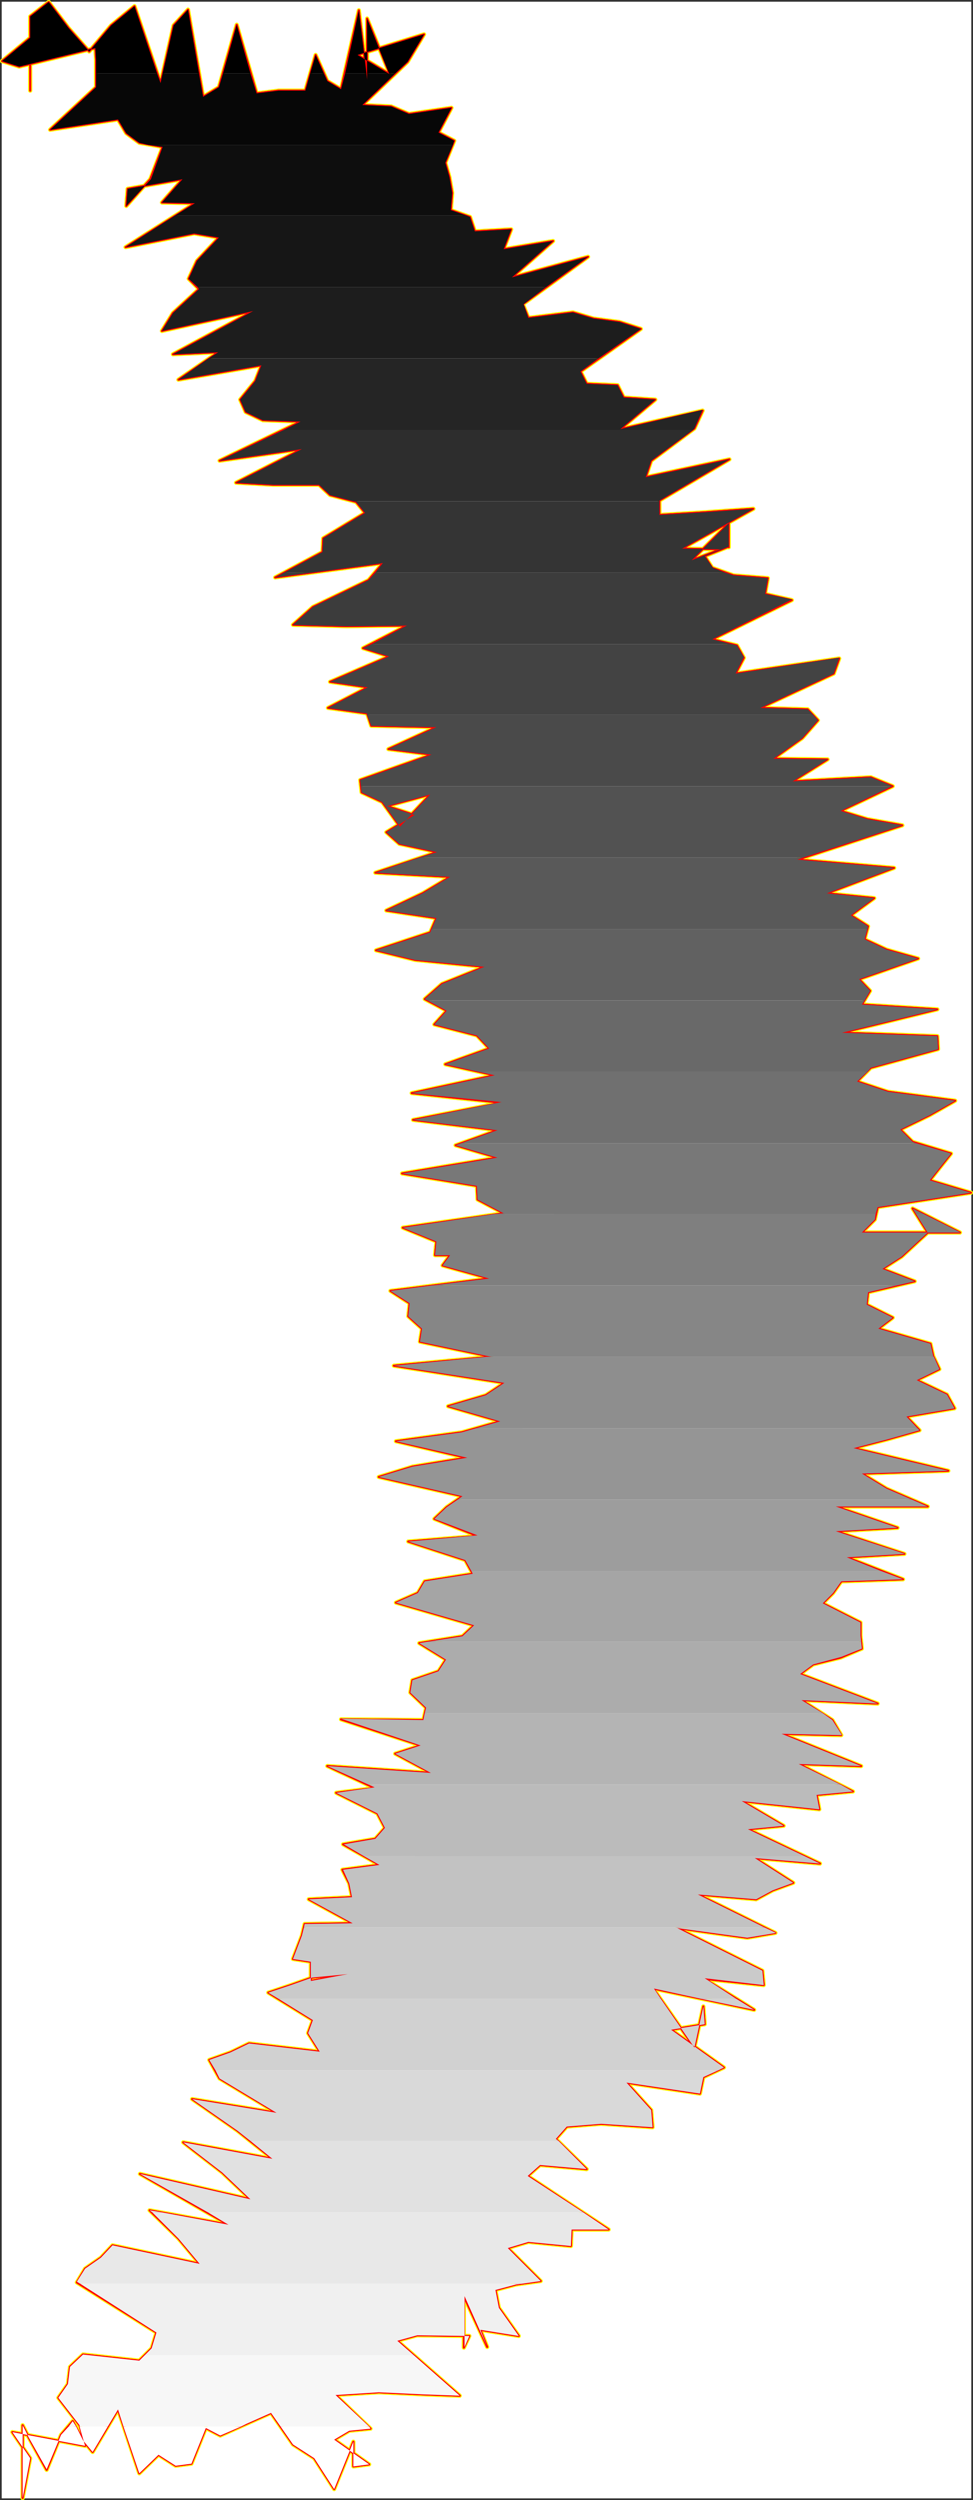
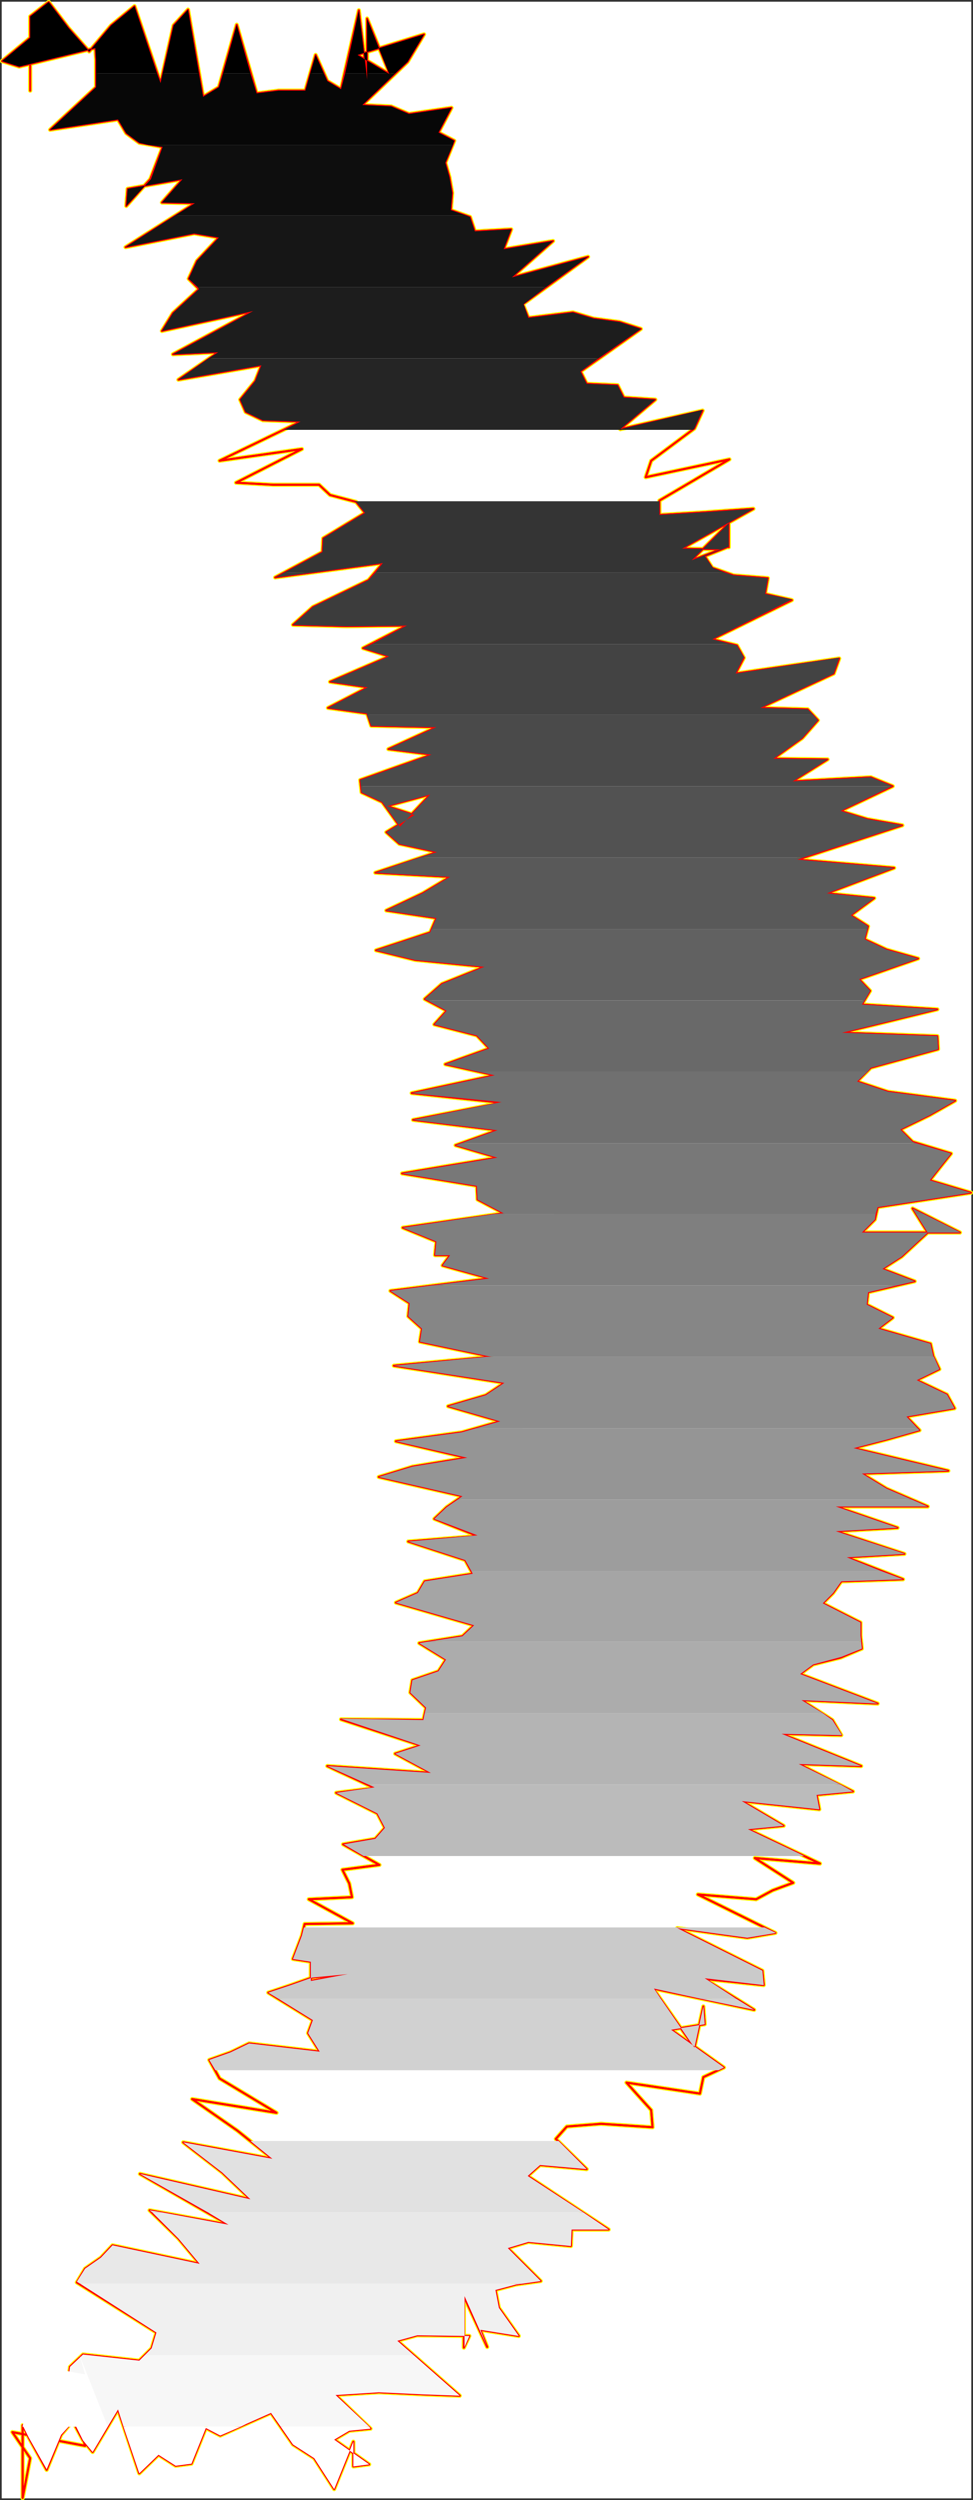
<svg xmlns="http://www.w3.org/2000/svg" xmlns:ns1="http://sodipodi.sourceforge.net/DTD/sodipodi-0.dtd" xmlns:ns2="http://www.inkscape.org/namespaces/inkscape" version="1.0" width="60.607mm" height="155.668mm" id="svg54" ns1:docname="Charcoal Extended Punc 04.wmf">
  <rect width="100%" height="100%" fill="#333333" stroke="none" />
  <ns1:namedview id="namedview54" pagecolor="#ffffff" bordercolor="#000000" borderopacity="0.25" ns2:showpageshadow="2" ns2:pageopacity="0.0" ns2:pagecheckerboard="0" ns2:deskcolor="#d1d1d1" ns2:document-units="mm" />
  <defs id="defs1">
    <pattern id="WMFhbasepattern" patternUnits="userSpaceOnUse" width="6" height="6" x="0" y="0" />
  </defs>
  <path style="fill:#ffffff;fill-opacity:1;fill-rule:evenodd;stroke:#ffffff;stroke-width:0.162px;stroke-linecap:round;stroke-linejoin:round;stroke-miterlimit:4;stroke-dasharray:none;stroke-opacity:1" d="M 0.485,0.485 V 587.868 H 228.582 V 0.485 v 0 z" id="path1" />
  <path style="fill:none;stroke:#ffff00;stroke-width:0.969px;stroke-linecap:round;stroke-linejoin:round;stroke-miterlimit:4;stroke-dasharray:none;stroke-opacity:1" d="m 84.163,12.927 15.67,-4.848 -3.877,6.464 -10.662,10.18 6.785,0.323 4.2,1.778 10.016,-1.454 -3.069,5.817 3.715,1.939 -2.1,5.171 0.969,3.393 0.646,3.717 -0.323,4.04 4.523,1.616 1.131,3.393 8.562,-0.485 -1.777,4.686 11.631,-1.939 -9.693,8.564 17.931,-4.848 -15.346,11.15 1.292,3.232 10.5,-1.293 4.846,1.454 6.139,0.808 5.008,1.616 -14.216,10.019 1.454,2.909 7.269,0.323 1.454,2.909 7.431,0.485 -8.239,6.948 19.385,-4.363 -1.938,4.201 -10.177,7.595 -1.292,3.878 19.708,-4.201 -16.477,9.695 v 3.393 l 10.823,-0.646 11.308,-0.808 -16.8,9.372 9.046,0.162 -6.785,2.585 8.723,-8.726 v 5.656 -0.162 l -5.654,2.262 1.777,2.747 5.008,1.778 8.077,0.646 -0.646,3.717 6.3,1.454 -18.739,9.211 5.816,1.454 1.615,2.909 -1.938,3.717 24.393,-3.555 -1.292,3.555 -17.285,8.08" id="path2" />
  <path style="fill:none;stroke:#ffff00;stroke-width:0.969px;stroke-linecap:round;stroke-linejoin:round;stroke-miterlimit:4;stroke-dasharray:none;stroke-opacity:1" d="m 178.988,166.6 11.146,0.323 2.423,2.585 -3.715,4.201 -6.785,4.848 12.762,0.162 -8.239,5.171 18.416,-0.97 5.169,2.101 -12.277,5.817 6.3,1.939 8.239,1.454 -24.716,8.08 11.469,0.97 11.308,0.97 -15.831,5.979 11.146,1.131 -5.492,4.04 4.039,2.585 -0.808,3.07 5.169,2.424 7.431,2.101 -13.893,4.848 2.585,2.747 -1.938,3.232 17.77,1.131 -22.454,5.494 22.454,0.808 0.162,3.07 -15.831,4.363 -3.231,3.232 7.269,2.424 15.831,2.101 -5.977,3.393 -6.946,3.393 2.908,2.909 9.046,2.747 -2.585,3.232 -2.423,3.07 9.693,2.909 -21.97,3.393 -0.646,2.909 -3.069,3.07 h 23.1 l -11.146,-5.656 3.554,5.656 -6.139,5.656 -4.523,2.909 7.592,2.909 -10.985,2.585 -0.323,2.909 6.139,3.07 -3.392,2.585 12.277,3.555 0.646,2.909 1.454,3.07 -5.331,2.585 7.108,3.393 1.777,3.232 -11.308,1.939" id="path3" />
  <path style="fill:none;stroke:#ffff00;stroke-width:0.969px;stroke-linecap:round;stroke-linejoin:round;stroke-miterlimit:4;stroke-dasharray:none;stroke-opacity:1" d="m 213.397,333.362 3.069,3.232 -7.431,2.101 -8.077,2.101 22.293,5.332 -20.354,0.646 5.816,3.555 9.693,4.201 h -21.647 l 14.539,5.009 -14.539,0.808 16.154,5.333 -13.57,0.808 13.246,5.171 -14.539,0.485 -1.938,2.747 -2.423,2.424 8.885,4.525 v 3.07 l 0.323,3.07 -5.008,2.101 -6.462,1.616 -3.069,2.262 18.254,6.948 -17.931,-0.808 7.269,4.686 2.1,3.555 -14.054,-0.323 18.739,7.595 -14.7,-0.485 12.762,6.464 -8.562,0.808 0.646,3.393 -18.254,-1.939 9.854,5.817 -8.4,0.808 16.962,8.08 -15.346,-1.293 9.046,5.817 -4.846,1.778 -3.877,2.101 -13.731,-1.131 18.254,9.049 -6.623,1.131 -16.477,-2.262 20.031,10.019 0.323,3.393 -13.893,-1.454 11.631,7.272 -23.747,-5.009 9.693,13.897 2.1,-9.695 0.323,4.201 -7.916,1.293 12.439,8.888 -4.846,2.262 -0.808,3.878 -17.285,-2.585 5.816,6.464 0.323,4.04" id="path4" />
  <path style="fill:none;stroke:#ffff00;stroke-width:0.969px;stroke-linecap:round;stroke-linejoin:round;stroke-miterlimit:4;stroke-dasharray:none;stroke-opacity:1" d="m 153.626,500.609 -12.116,-0.808 -8.077,0.646 -2.585,2.909 7.269,7.11 -10.985,-0.97 -2.908,2.585 19.062,12.604 h -8.723 l -0.162,3.878 -10.016,-0.97 -4.846,1.454 7.754,7.756 -5.816,0.808 -4.846,1.293 0.808,4.201 4.685,6.625 -9.046,-1.454 1.615,4.04 -5.492,-11.958 v 11.473 -5.656 6.302 l 1.292,-2.747 -12.277,-0.162 -4.685,1.293 14.7,12.927 -8.723,-0.323 -10.339,-0.485 -10.177,0.646 8.239,7.918 -5.008,0.485 -3.554,2.101 8.239,5.817 -3.715,0.485 v -5.817 l -4.523,11.15 -4.685,-7.272 -5.008,-3.232 -5.169,-7.433 -5.816,2.585 -6.139,2.747 -3.392,-1.778 -3.392,8.403 -3.715,0.485 -4.039,-2.585 -4.523,4.363 -5.008,-15.028 -5.977,10.019 -2.262,-2.747 -2.423,-4.525 -2.746,3.232 -3.392,8.241 -4.2,-7.595 -1.454,-2.909 v 9.049 8.08 l 1.777,-9.372 -4.2,-6.14 17.123,3.232" id="path5" />
  <path style="fill:none;stroke:#ffff00;stroke-width:0.969px;stroke-linecap:round;stroke-linejoin:round;stroke-miterlimit:4;stroke-dasharray:none;stroke-opacity:1" d="m 20.031,575.587 -1.292,-4.848 -5.008,-6.464 2.262,-3.232 0.485,-4.04 3.069,-2.909 13.246,1.454 2.908,-2.909 1.131,-3.717 -18.739,-11.796 1.939,-3.232 3.715,-2.585 2.746,-2.909 20.516,4.363 -5.008,-5.979 -6.785,-6.625 18.577,3.393 -20.839,-11.958 26.008,5.979 -6.623,-6.302 -9.208,-7.11 21,3.878 -8.239,-6.625 -10.662,-7.433 19.87,3.232 -13.408,-8.08 -2.423,-4.363 5.008,-1.778 4.362,-2.101 16.639,1.939 -2.746,-4.363 1.131,-3.07 -10.5,-6.464 5.331,-1.778 5.008,-1.778 8.4,-0.808 -8.723,1.616 v 3.232 -14.382 -0.808 7.272 0.162 l -4.2,-0.646 2.1,-5.494 0.646,-2.747 11.308,-0.162 -10.339,-5.656 10.177,-0.485 -0.646,-3.232 -1.615,-3.232 8.723,-1.131 -8.562,-4.848 7.592,-1.293 2.262,-2.585 -1.777,-3.393 -9.693,-4.848 9.046,-1.131 -11.146,-5.171 24.393,1.616 -8.4,-4.525" id="path6" />
  <path style="fill:none;stroke:#ffff00;stroke-width:0.969px;stroke-linecap:round;stroke-linejoin:round;stroke-miterlimit:4;stroke-dasharray:none;stroke-opacity:1" d="m 93.048,412.704 5.977,-1.939 -18.739,-6.14 19.385,0.162 0.646,-2.909 -3.715,-3.555 0.485,-2.909 6.139,-2.101 1.777,-2.747 -6.3,-3.878 10.177,-1.616 2.746,-2.585 -18.416,-5.333 5.169,-2.262 1.615,-2.747 11.308,-1.778 -1.777,-3.232 -13.408,-4.363 16.316,-1.293 -10.177,-4.04 2.908,-2.747 3.715,-2.585 -19.708,-4.525 7.916,-2.424 12.762,-2.101 -16.639,-3.878 15.508,-2.101 9.046,-2.585 -12.277,-3.555 8.885,-2.585 4.362,-2.909 -26.008,-4.04 22.939,-2.101 -16.8,-3.555 0.485,-3.07 -3.231,-2.909 0.323,-3.07 -4.523,-2.909 23.262,-2.909 -10.985,-3.07 1.777,-2.424 h -3.554 l 0.323,-3.232 -7.916,-3.232 23.747,-3.393 -6.139,-3.232 -0.162,-3.232 -17.608,-2.909 22.454,-3.717 -9.854,-2.909 9.854,-3.555 -19.87,-2.424 20.839,-4.04 -21.162,-2.262 19.547,-4.201 -11.631,-2.585 10.339,-3.717 -2.908,-3.07 -10.016,-2.585 2.908,-3.232" id="path7" />
  <path style="fill:none;stroke:#ffff00;stroke-width:0.969px;stroke-linecap:round;stroke-linejoin:round;stroke-miterlimit:4;stroke-dasharray:none;stroke-opacity:1" d="m 105.164,237.862 -5.169,-2.747 4.039,-3.555 10.016,-4.04 -16.316,-1.616 -9.208,-2.262 12.762,-4.201 1.454,-3.393 -11.793,-1.778 8.562,-4.04 6.462,-3.878 -17.608,-0.97 14.539,-4.848 -8.885,-1.939 -3.069,-2.747 6.623,-4.04 -6.462,-2.101 10.177,-2.747 -7.108,7.595 -4.2,-5.817 -4.846,-2.262 -0.323,-2.909 16.8,-5.979 -10.177,-1.293 11.308,-5.171 -15.346,-0.323 -0.969,-2.909 -9.208,-1.293 9.369,-4.848 -8.885,-1.293 13.893,-5.979 -6.139,-1.939 10.339,-5.333 -14.216,0.162 -12.6,-0.323 4.685,-4.201 13.085,-6.302 3.392,-4.04 -25.362,3.393 11.146,-5.979 0.162,-3.232 9.854,-5.979 -2.1,-2.585 -6.139,-1.616 -2.585,-2.424 H 64.294 l -8.723,-0.485 15.508,-7.918 -19.385,2.747 19.062,-9.211 -8.885,-0.323 -4.039,-1.939 -1.292,-2.909 3.554,-4.363 1.454,-3.717 -19.547,3.393 9.369,-6.464 -10.662,0.485 18.9,-10.18 -21.485,4.686" id="path8" />
  <path style="fill:none;stroke:#ffff00;stroke-width:0.969px;stroke-linecap:round;stroke-linejoin:round;stroke-miterlimit:4;stroke-dasharray:none;stroke-opacity:1" d="m 38.124,77.887 2.585,-4.201 6.139,-5.656 -2.423,-2.424 1.939,-4.201 5.169,-5.494 -5.816,-0.97 -16.154,3.232 16.316,-10.342 -7.754,-0.162 4.846,-5.494 -12.923,2.262 -0.323,4.04 5.654,-6.302 2.908,-7.595 -5.492,-0.97 -3.069,-2.262 -1.938,-3.232 -15.993,2.424 10.823,-10.019 V 14.22 L 22.454,11.311 4.523,15.674 0.485,14.381 7.108,8.887 V 21.33 3.878 L 11.469,0.485 16.154,6.625 21,12.119 26.17,5.979 31.662,1.454 37.801,19.552 40.87,5.979 44.262,2.262 47.816,22.784 l 3.715,-2.262 4.2,-14.705 4.685,16.159 5.169,-0.646 h 6.3 l 2.423,-8.403 2.746,6.14 3.231,1.939 4.2,-18.583 1.939,16.321 V 4.363 l 5.331,13.089 -7.592,-4.525" id="path9" />
  <path style="fill:none;stroke:#ffff00;stroke-width:0.969px;stroke-linecap:round;stroke-linejoin:round;stroke-miterlimit:4;stroke-dasharray:none;stroke-opacity:1" d="m 84.163,12.927 15.67,-4.848 -3.877,6.464 -10.662,10.18 6.785,0.323 4.2,1.778 10.016,-1.454 -3.069,5.817 3.715,1.939 -2.1,5.171 0.969,3.393 0.646,3.717 -0.323,4.04 4.523,1.616 1.131,3.393 8.562,-0.485 -1.777,4.686 11.631,-1.939 -9.693,8.564 17.931,-4.848 -15.346,11.15 1.292,3.232 10.5,-1.293 4.846,1.454 6.139,0.808 5.008,1.616 -14.216,10.019 1.454,2.909 7.269,0.323 1.454,2.909 7.431,0.485 -8.239,6.948 19.385,-4.363 -1.938,4.201 -10.177,7.595 -1.292,3.878 19.708,-4.201 -16.477,9.695 v 3.393 l 10.823,-0.646 11.308,-0.808 -16.8,9.372 9.046,0.162 -6.785,2.585 8.723,-8.726 v 5.656 -0.162 l -5.654,2.262 1.777,2.747 5.008,1.778 8.077,0.646 -0.646,3.717 6.3,1.454 -18.739,9.211 5.816,1.454 1.615,2.909 -1.938,3.717 24.393,-3.555 -1.292,3.555 -17.285,8.08 11.146,0.323 2.423,2.585 -3.715,4.201 -6.785,4.848 12.762,0.162 -8.239,5.171 18.416,-0.97 5.169,2.101 -12.277,5.817 6.3,1.939 8.239,1.454 -24.716,8.08 11.469,0.97 11.308,0.97 -15.831,5.979 11.146,1.131 -5.492,4.04 4.039,2.585 -0.808,3.07 5.169,2.424 7.431,2.101 -13.893,4.848 2.585,2.747 -1.938,3.232 17.77,1.131 -22.454,5.494 22.454,0.808 0.162,3.07 -15.831,4.363 -3.231,3.232 7.269,2.424 15.831,2.101 -5.977,3.393 -6.946,3.393 2.908,2.909 9.046,2.747 -2.585,3.232 -2.423,3.07 9.693,2.909 -21.97,3.393 -0.646,2.909 -3.069,3.07 h 23.1 l -11.146,-5.656 3.554,5.656 -6.139,5.656 -4.523,2.909 7.592,2.909 -10.985,2.585 -0.323,2.909 6.139,3.07 -3.392,2.585 12.277,3.555 0.646,2.909 1.454,3.07 -5.331,2.585 7.108,3.393 1.777,3.232 -11.308,1.939 3.069,3.232 -7.431,2.101 -8.077,2.101 22.293,5.332 -20.354,0.646 5.816,3.555 9.693,4.201 h -21.647 l 14.539,5.009 -14.539,0.808 16.154,5.333 -13.57,0.808 13.246,5.171 -14.539,0.485 -1.938,2.747 -2.423,2.424 8.885,4.525 v 3.07 l 0.323,3.07 -5.008,2.101 -6.462,1.616 -3.069,2.262 18.254,6.948 -17.931,-0.808 7.269,4.686 2.1,3.555 -14.054,-0.323 18.739,7.595 -14.7,-0.485 12.762,6.464 -8.562,0.808 0.646,3.393 -18.254,-1.939 9.854,5.817 -8.4,0.808 16.962,8.08 -15.346,-1.293 9.046,5.817 -4.846,1.778 -3.877,2.101 -13.731,-1.131 18.254,9.049 -6.623,1.131 -16.477,-2.262 20.031,10.019 0.323,3.393 -13.893,-1.454 11.631,7.272 -23.747,-5.009 9.693,13.897 2.1,-9.695 0.323,4.201 -7.916,1.293 12.439,8.888 -4.846,2.262 -0.808,3.878 -17.285,-2.585 5.816,6.464 0.323,4.04 -12.116,-0.808 -8.077,0.646 -2.585,2.909 7.269,7.11 -10.985,-0.97 -2.908,2.585 19.062,12.604 h -8.723 l -0.162,3.878 -10.016,-0.97 -4.846,1.454 7.754,7.756 -5.816,0.808 -4.846,1.293 0.808,4.201 4.685,6.625 -9.046,-1.454 1.615,4.04 -5.492,-11.958 v 11.473 -5.656 6.302 l 1.292,-2.747 -12.277,-0.162 -4.685,1.293 14.7,12.927 -8.723,-0.323 -10.339,-0.485 -10.177,0.646 8.239,7.918 -5.008,0.485 -3.554,2.101 8.239,5.817 -3.715,0.485 v -5.817 l -4.523,11.15 -4.685,-7.272 -5.008,-3.232 -5.169,-7.433 -5.816,2.585 -6.139,2.747 -3.392,-1.778 -3.392,8.403 -3.715,0.485 -4.039,-2.585 -4.523,4.363 -5.008,-15.028 -5.977,10.019 -2.262,-2.747 -2.423,-4.525 -2.746,3.232 -3.392,8.241 -4.2,-7.595 -1.454,-2.909 v 9.049 8.08 l 1.777,-9.372 -4.2,-6.14 17.123,3.232 -1.292,-4.848 -5.008,-6.464 2.262,-3.232 0.485,-4.04 3.069,-2.909 13.246,1.454 2.908,-2.909 1.131,-3.717 -18.739,-11.796 1.939,-3.232 3.715,-2.585 2.746,-2.909 20.516,4.363 -5.008,-5.979 -6.785,-6.625 18.577,3.393 -20.839,-11.958 26.008,5.979 -6.623,-6.302 -9.208,-7.11 21,3.878 -8.239,-6.625 -10.662,-7.433 19.87,3.232 -13.408,-8.08 -2.423,-4.363 5.008,-1.778 4.362,-2.101 16.639,1.939 -2.746,-4.363 1.131,-3.07 -10.5,-6.464 5.331,-1.778 5.008,-1.778 8.4,-0.808 -8.723,1.616 v 3.232 -14.382 -0.808 7.272 0.162 l -4.2,-0.646 2.1,-5.494 0.646,-2.747 11.308,-0.162 -10.339,-5.656 10.177,-0.485 -0.646,-3.232 -1.615,-3.232 8.723,-1.131 -8.562,-4.848 7.592,-1.293 2.262,-2.585 -1.777,-3.393 -9.693,-4.848 9.046,-1.131 -11.146,-5.171 24.393,1.616 -8.4,-4.525 5.977,-1.939 -18.739,-6.14 19.385,0.162 0.646,-2.909 -3.715,-3.555 0.485,-2.909 6.139,-2.101 1.777,-2.747 -6.3,-3.878 10.177,-1.616 2.746,-2.585 -18.416,-5.333 5.169,-2.262 1.615,-2.747 11.308,-1.778 -1.777,-3.232 -13.408,-4.363 16.316,-1.293 -10.177,-4.04 2.908,-2.747 3.715,-2.585 -19.708,-4.525 7.916,-2.424 12.762,-2.101 -16.639,-3.878 15.508,-2.101 9.046,-2.585 -12.277,-3.555 8.885,-2.585 4.362,-2.909 -26.008,-4.04 22.939,-2.101 -16.8,-3.555 0.485,-3.07 -3.231,-2.909 0.323,-3.07 -4.523,-2.909 23.262,-2.909 -10.985,-3.07 1.777,-2.424 h -3.554 l 0.323,-3.232 -7.916,-3.232 23.747,-3.393 -6.139,-3.232 -0.162,-3.232 -17.608,-2.909 22.454,-3.717 -9.854,-2.909 9.854,-3.555 -19.87,-2.424 20.839,-4.04 -21.162,-2.262 19.547,-4.201 -11.631,-2.585 10.339,-3.717 -2.908,-3.07 -10.016,-2.585 2.908,-3.232 -5.169,-2.747 4.039,-3.555 10.016,-4.04 -16.316,-1.616 -9.208,-2.262 12.762,-4.201 1.454,-3.393 -11.793,-1.778 8.562,-4.04 6.462,-3.878 -17.608,-0.97 14.539,-4.848 -8.885,-1.939 -3.069,-2.747 6.623,-4.04 -6.462,-2.101 10.177,-2.747 -7.108,7.595 -4.2,-5.817 -4.846,-2.262 -0.323,-2.909 16.8,-5.979 -10.177,-1.293 11.308,-5.171 -15.346,-0.323 -0.969,-2.909 -9.208,-1.293 9.369,-4.848 -8.885,-1.293 13.893,-5.979 -6.139,-1.939 10.339,-5.333 -14.216,0.162 -12.6,-0.323 4.685,-4.201 13.085,-6.302 3.392,-4.04 -25.362,3.393 11.146,-5.979 0.162,-3.232 9.854,-5.979 -2.1,-2.585 -6.139,-1.616 -2.585,-2.424 H 64.294 l -8.723,-0.485 15.508,-7.918 -19.385,2.747 19.062,-9.211 -8.885,-0.323 -4.039,-1.939 -1.292,-2.909 3.554,-4.363 1.454,-3.717 -19.547,3.393 9.369,-6.464 -10.662,0.485 18.9,-10.18 -21.485,4.686 2.585,-4.201 6.139,-5.656 -2.423,-2.424 1.939,-4.201 5.169,-5.494 -5.816,-0.97 -16.154,3.232 16.316,-10.342 -7.754,-0.162 4.846,-5.494 -12.923,2.262 -0.323,4.04 5.654,-6.302 2.908,-7.595 -5.492,-0.97 -3.069,-2.262 -1.938,-3.232 -15.993,2.424 10.823,-10.019 V 14.22 L 22.454,11.311 4.523,15.674 0.485,14.381 7.108,8.887 V 21.33 3.878 L 11.469,0.485 16.154,6.625 21,12.119 26.17,5.979 31.662,1.454 37.801,19.552 40.87,5.979 44.262,2.262 47.816,22.784 l 3.715,-2.262 4.2,-14.705 4.685,16.159 5.169,-0.646 h 6.3 l 2.423,-8.403 2.746,6.14 3.231,1.939 4.2,-18.583 1.939,16.321 V 4.363 l 5.331,13.089 -7.592,-4.525" id="path10" />
  <path style="fill:none;stroke:#ff0000;stroke-width:0.485px;stroke-linecap:round;stroke-linejoin:round;stroke-miterlimit:4;stroke-dasharray:none;stroke-opacity:1" d="m 84.163,12.927 15.67,-4.848 -3.877,6.464 -10.662,10.18 6.785,0.323 4.2,1.778 10.016,-1.454 -3.069,5.817 3.715,1.939 -2.1,5.171 0.969,3.393 0.646,3.717 -0.323,4.04 4.523,1.616 1.131,3.393 8.562,-0.485 -1.777,4.686 11.631,-1.939 -9.693,8.564 17.931,-4.848 -15.346,11.15 1.292,3.232 10.5,-1.293 4.846,1.454 6.139,0.808 5.008,1.616 -14.216,10.019 1.454,2.909 7.269,0.323 1.454,2.909 7.431,0.485 -8.239,6.948 19.385,-4.363 -1.938,4.201 -10.177,7.595 -1.292,3.878 19.708,-4.201 -16.477,9.695 v 3.393 l 10.823,-0.646 11.308,-0.808 -16.8,9.372 9.046,0.162 -6.785,2.585 8.723,-8.726 v 5.656 -0.162 l -5.654,2.262 1.777,2.747 5.008,1.778 8.077,0.646 -0.646,3.717 6.3,1.454 -18.739,9.211 5.816,1.454 1.615,2.909 -1.938,3.717 24.393,-3.555 -1.292,3.555 -17.285,8.08" id="path11" />
  <path style="fill:none;stroke:#ff0000;stroke-width:0.485px;stroke-linecap:round;stroke-linejoin:round;stroke-miterlimit:4;stroke-dasharray:none;stroke-opacity:1" d="m 178.988,166.6 11.146,0.323 2.423,2.585 -3.715,4.201 -6.785,4.848 12.762,0.162 -8.239,5.171 18.416,-0.97 5.169,2.101 -12.277,5.817 6.3,1.939 8.239,1.454 -24.716,8.08 11.469,0.97 11.308,0.97 -15.831,5.979 11.146,1.131 -5.492,4.04 4.039,2.585 -0.808,3.07 5.169,2.424 7.431,2.101 -13.893,4.848 2.585,2.747 -1.938,3.232 17.77,1.131 -22.454,5.494 22.454,0.808 0.162,3.07 -15.831,4.363 -3.231,3.232 7.269,2.424 15.831,2.101 -5.977,3.393 -6.946,3.393 2.908,2.909 9.046,2.747 -2.585,3.232 -2.423,3.07 9.693,2.909 -21.97,3.393 -0.646,2.909 -3.069,3.07 h 23.1 l -11.146,-5.656 3.554,5.656 -6.139,5.656 -4.523,2.909 7.592,2.909 -10.985,2.585 -0.323,2.909 6.139,3.07 -3.392,2.585 12.277,3.555 0.646,2.909 1.454,3.07 -5.331,2.585 7.108,3.393 1.777,3.232 -11.308,1.939" id="path12" />
  <path style="fill:none;stroke:#ff0000;stroke-width:0.485px;stroke-linecap:round;stroke-linejoin:round;stroke-miterlimit:4;stroke-dasharray:none;stroke-opacity:1" d="m 213.397,333.362 3.069,3.232 -7.431,2.101 -8.077,2.101 22.293,5.332 -20.354,0.646 5.816,3.555 9.693,4.201 h -21.647 l 14.539,5.009 -14.539,0.808 16.154,5.333 -13.57,0.808 13.246,5.171 -14.539,0.485 -1.938,2.747 -2.423,2.424 8.885,4.525 v 3.07 l 0.323,3.07 -5.008,2.101 -6.462,1.616 -3.069,2.262 18.254,6.948 -17.931,-0.808 7.269,4.686 2.1,3.555 -14.054,-0.323 18.739,7.595 -14.7,-0.485 12.762,6.464 -8.562,0.808 0.646,3.393 -18.254,-1.939 9.854,5.817 -8.4,0.808 16.962,8.08 -15.346,-1.293 9.046,5.817 -4.846,1.778 -3.877,2.101 -13.731,-1.131 18.254,9.049 -6.623,1.131 -16.477,-2.262 20.031,10.019 0.323,3.393 -13.893,-1.454 11.631,7.272 -23.747,-5.009 9.693,13.897 2.1,-9.695 0.323,4.201 -7.916,1.293 12.439,8.888 -4.846,2.262 -0.808,3.878 -17.285,-2.585 5.816,6.464 0.323,4.04" id="path13" />
  <path style="fill:none;stroke:#ff0000;stroke-width:0.485px;stroke-linecap:round;stroke-linejoin:round;stroke-miterlimit:4;stroke-dasharray:none;stroke-opacity:1" d="m 153.626,500.609 -12.116,-0.808 -8.077,0.646 -2.585,2.909 7.269,7.11 -10.985,-0.97 -2.908,2.585 19.062,12.604 h -8.723 l -0.162,3.878 -10.016,-0.97 -4.846,1.454 7.754,7.756 -5.816,0.808 -4.846,1.293 0.808,4.201 4.685,6.625 -9.046,-1.454 1.615,4.04 -5.492,-11.958 v 11.473 -5.656 6.302 l 1.292,-2.747 -12.277,-0.162 -4.685,1.293 14.7,12.927 -8.723,-0.323 -10.339,-0.485 -10.177,0.646 8.239,7.918 -5.008,0.485 -3.554,2.101 8.239,5.817 -3.715,0.485 v -5.817 l -4.523,11.15 -4.685,-7.272 -5.008,-3.232 -5.169,-7.433 -5.816,2.585 -6.139,2.747 -3.392,-1.778 -3.392,8.403 -3.715,0.485 -4.039,-2.585 -4.523,4.363 -5.008,-15.028 -5.977,10.019 -2.262,-2.747 -2.423,-4.525 -2.746,3.232 -3.392,8.241 -4.2,-7.595 -1.454,-2.909 v 9.049 8.08 l 1.777,-9.372 -4.2,-6.14 17.123,3.232" id="path14" />
  <path style="fill:none;stroke:#ff0000;stroke-width:0.485px;stroke-linecap:round;stroke-linejoin:round;stroke-miterlimit:4;stroke-dasharray:none;stroke-opacity:1" d="m 20.031,575.587 -1.292,-4.848 -5.008,-6.464 2.262,-3.232 0.485,-4.04 3.069,-2.909 13.246,1.454 2.908,-2.909 1.131,-3.717 -18.739,-11.796 1.939,-3.232 3.715,-2.585 2.746,-2.909 20.516,4.363 -5.008,-5.979 -6.785,-6.625 18.577,3.393 -20.839,-11.958 26.008,5.979 -6.623,-6.302 -9.208,-7.11 21,3.878 -8.239,-6.625 -10.662,-7.433 19.87,3.232 -13.408,-8.08 -2.423,-4.363 5.008,-1.778 4.362,-2.101 16.639,1.939 -2.746,-4.363 1.131,-3.07 -10.5,-6.464 5.331,-1.778 5.008,-1.778 8.4,-0.808 -8.723,1.616 v 3.232 -14.382 -0.808 7.272 0.162 l -4.2,-0.646 2.1,-5.494 0.646,-2.747 11.308,-0.162 -10.339,-5.656 10.177,-0.485 -0.646,-3.232 -1.615,-3.232 8.723,-1.131 -8.562,-4.848 7.592,-1.293 2.262,-2.585 -1.777,-3.393 -9.693,-4.848 9.046,-1.131 -11.146,-5.171 24.393,1.616 -8.4,-4.525" id="path15" />
  <path style="fill:none;stroke:#ff0000;stroke-width:0.485px;stroke-linecap:round;stroke-linejoin:round;stroke-miterlimit:4;stroke-dasharray:none;stroke-opacity:1" d="m 93.048,412.704 5.977,-1.939 -18.739,-6.14 19.385,0.162 0.646,-2.909 -3.715,-3.555 0.485,-2.909 6.139,-2.101 1.777,-2.747 -6.3,-3.878 10.177,-1.616 2.746,-2.585 -18.416,-5.333 5.169,-2.262 1.615,-2.747 11.308,-1.778 -1.777,-3.232 -13.408,-4.363 16.316,-1.293 -10.177,-4.04 2.908,-2.747 3.715,-2.585 -19.708,-4.525 7.916,-2.424 12.762,-2.101 -16.639,-3.878 15.508,-2.101 9.046,-2.585 -12.277,-3.555 8.885,-2.585 4.362,-2.909 -26.008,-4.04 22.939,-2.101 -16.8,-3.555 0.485,-3.07 -3.231,-2.909 0.323,-3.07 -4.523,-2.909 23.262,-2.909 -10.985,-3.07 1.777,-2.424 h -3.554 l 0.323,-3.232 -7.916,-3.232 23.747,-3.393 -6.139,-3.232 -0.162,-3.232 -17.608,-2.909 22.454,-3.717 -9.854,-2.909 9.854,-3.555 -19.87,-2.424 20.839,-4.04 -21.162,-2.262 19.547,-4.201 -11.631,-2.585 10.339,-3.717 -2.908,-3.07 -10.016,-2.585 2.908,-3.232" id="path16" />
  <path style="fill:none;stroke:#ff0000;stroke-width:0.485px;stroke-linecap:round;stroke-linejoin:round;stroke-miterlimit:4;stroke-dasharray:none;stroke-opacity:1" d="m 105.164,237.862 -5.169,-2.747 4.039,-3.555 10.016,-4.04 -16.316,-1.616 -9.208,-2.262 12.762,-4.201 1.454,-3.393 -11.793,-1.778 8.562,-4.04 6.462,-3.878 -17.608,-0.97 14.539,-4.848 -8.885,-1.939 -3.069,-2.747 6.623,-4.04 -6.462,-2.101 10.177,-2.747 -7.108,7.595 -4.2,-5.817 -4.846,-2.262 -0.323,-2.909 16.8,-5.979 -10.177,-1.293 11.308,-5.171 -15.346,-0.323 -0.969,-2.909 -9.208,-1.293 9.369,-4.848 -8.885,-1.293 13.893,-5.979 -6.139,-1.939 10.339,-5.333 -14.216,0.162 -12.6,-0.323 4.685,-4.201 13.085,-6.302 3.392,-4.04 -25.362,3.393 11.146,-5.979 0.162,-3.232 9.854,-5.979 -2.1,-2.585 -6.139,-1.616 -2.585,-2.424 H 64.294 l -8.723,-0.485 15.508,-7.918 -19.385,2.747 19.062,-9.211 -8.885,-0.323 -4.039,-1.939 -1.292,-2.909 3.554,-4.363 1.454,-3.717 -19.547,3.393 9.369,-6.464 -10.662,0.485 18.9,-10.18 -21.485,4.686" id="path17" />
  <path style="fill:none;stroke:#ff0000;stroke-width:0.485px;stroke-linecap:round;stroke-linejoin:round;stroke-miterlimit:4;stroke-dasharray:none;stroke-opacity:1" d="m 38.124,77.887 2.585,-4.201 6.139,-5.656 -2.423,-2.424 1.939,-4.201 5.169,-5.494 -5.816,-0.97 -16.154,3.232 16.316,-10.342 -7.754,-0.162 4.846,-5.494 -12.923,2.262 -0.323,4.04 5.654,-6.302 2.908,-7.595 -5.492,-0.97 -3.069,-2.262 -1.938,-3.232 -15.993,2.424 10.823,-10.019 V 14.22 L 22.454,11.311 4.523,15.674 0.485,14.381 7.108,8.887 V 21.33 3.878 L 11.469,0.485 16.154,6.625 21,12.119 26.17,5.979 31.662,1.454 37.801,19.552 40.87,5.979 44.262,2.262 47.816,22.784 l 3.715,-2.262 4.2,-14.705 4.685,16.159 5.169,-0.646 h 6.3 l 2.423,-8.403 2.746,6.14 3.231,1.939 4.2,-18.583 1.939,16.321 V 4.363 l 5.331,13.089 -7.592,-4.525" id="path18" />
  <path style="fill:none;stroke:#ff0000;stroke-width:0.485px;stroke-linecap:round;stroke-linejoin:round;stroke-miterlimit:4;stroke-dasharray:none;stroke-opacity:1" d="m 84.163,12.927 15.67,-4.848 -3.877,6.464 -10.662,10.18 6.785,0.323 4.2,1.778 10.016,-1.454 -3.069,5.817 3.715,1.939 -2.1,5.171 0.969,3.393 0.646,3.717 -0.323,4.04 4.523,1.616 1.131,3.393 8.562,-0.485 -1.777,4.686 11.631,-1.939 -9.693,8.564 17.931,-4.848 -15.346,11.15 1.292,3.232 10.5,-1.293 4.846,1.454 6.139,0.808 5.008,1.616 -14.216,10.019 1.454,2.909 7.269,0.323 1.454,2.909 7.431,0.485 -8.239,6.948 19.385,-4.363 -1.938,4.201 -10.177,7.595 -1.292,3.878 19.708,-4.201 -16.477,9.695 v 3.393 l 10.823,-0.646 11.308,-0.808 -16.8,9.372 9.046,0.162 -6.785,2.585 8.723,-8.726 v 5.656 -0.162 l -5.654,2.262 1.777,2.747 5.008,1.778 8.077,0.646 -0.646,3.717 6.3,1.454 -18.739,9.211 5.816,1.454 1.615,2.909 -1.938,3.717 24.393,-3.555 -1.292,3.555 -17.285,8.08 11.146,0.323 2.423,2.585 -3.715,4.201 -6.785,4.848 12.762,0.162 -8.239,5.171 18.416,-0.97 5.169,2.101 -12.277,5.817 6.3,1.939 8.239,1.454 -24.716,8.08 11.469,0.97 11.308,0.97 -15.831,5.979 11.146,1.131 -5.492,4.04 4.039,2.585 -0.808,3.07 5.169,2.424 7.431,2.101 -13.893,4.848 2.585,2.747 -1.938,3.232 17.77,1.131 -22.454,5.494 22.454,0.808 0.162,3.07 -15.831,4.363 -3.231,3.232 7.269,2.424 15.831,2.101 -5.977,3.393 -6.946,3.393 2.908,2.909 9.046,2.747 -2.585,3.232 -2.423,3.07 9.693,2.909 -21.97,3.393 -0.646,2.909 -3.069,3.07 h 23.1 l -11.146,-5.656 3.554,5.656 -6.139,5.656 -4.523,2.909 7.592,2.909 -10.985,2.585 -0.323,2.909 6.139,3.07 -3.392,2.585 12.277,3.555 0.646,2.909 1.454,3.07 -5.331,2.585 7.108,3.393 1.777,3.232 -11.308,1.939 3.069,3.232 -7.431,2.101 -8.077,2.101 22.293,5.332 -20.354,0.646 5.816,3.555 9.693,4.201 h -21.647 l 14.539,5.009 -14.539,0.808 16.154,5.333 -13.57,0.808 13.246,5.171 -14.539,0.485 -1.938,2.747 -2.423,2.424 8.885,4.525 v 3.07 l 0.323,3.07 -5.008,2.101 -6.462,1.616 -3.069,2.262 18.254,6.948 -17.931,-0.808 7.269,4.686 2.1,3.555 -14.054,-0.323 18.739,7.595 -14.7,-0.485 12.762,6.464 -8.562,0.808 0.646,3.393 -18.254,-1.939 9.854,5.817 -8.4,0.808 16.962,8.08 -15.346,-1.293 9.046,5.817 -4.846,1.778 -3.877,2.101 -13.731,-1.131 18.254,9.049 -6.623,1.131 -16.477,-2.262 20.031,10.019 0.323,3.393 -13.893,-1.454 11.631,7.272 -23.747,-5.009 9.693,13.897 2.1,-9.695 0.323,4.201 -7.916,1.293 12.439,8.888 -4.846,2.262 -0.808,3.878 -17.285,-2.585 5.816,6.464 0.323,4.04 -12.116,-0.808 -8.077,0.646 -2.585,2.909 7.269,7.11 -10.985,-0.97 -2.908,2.585 19.062,12.604 h -8.723 l -0.162,3.878 -10.016,-0.97 -4.846,1.454 7.754,7.756 -5.816,0.808 -4.846,1.293 0.808,4.201 4.685,6.625 -9.046,-1.454 1.615,4.04 -5.492,-11.958 v 11.473 -5.656 6.302 l 1.292,-2.747 -12.277,-0.162 -4.685,1.293 14.7,12.927 -8.723,-0.323 -10.339,-0.485 -10.177,0.646 8.239,7.918 -5.008,0.485 -3.554,2.101 8.239,5.817 -3.715,0.485 v -5.817 l -4.523,11.15 -4.685,-7.272 -5.008,-3.232 -5.169,-7.433 -5.816,2.585 -6.139,2.747 -3.392,-1.778 -3.392,8.403 -3.715,0.485 -4.039,-2.585 -4.523,4.363 -5.008,-15.028 -5.977,10.019 -2.262,-2.747 -2.423,-4.525 -2.746,3.232 -3.392,8.241 -4.2,-7.595 -1.454,-2.909 v 9.049 8.08 l 1.777,-9.372 -4.2,-6.14 17.123,3.232 -1.292,-4.848 -5.008,-6.464 2.262,-3.232 0.485,-4.04 3.069,-2.909 13.246,1.454 2.908,-2.909 1.131,-3.717 -18.739,-11.796 1.939,-3.232 3.715,-2.585 2.746,-2.909 20.516,4.363 -5.008,-5.979 -6.785,-6.625 18.577,3.393 -20.839,-11.958 26.008,5.979 -6.623,-6.302 -9.208,-7.11 21,3.878 -8.239,-6.625 -10.662,-7.433 19.87,3.232 -13.408,-8.08 -2.423,-4.363 5.008,-1.778 4.362,-2.101 16.639,1.939 -2.746,-4.363 1.131,-3.07 -10.5,-6.464 5.331,-1.778 5.008,-1.778 8.4,-0.808 -8.723,1.616 v 3.232 -14.382 -0.808 7.272 0.162 l -4.2,-0.646 2.1,-5.494 0.646,-2.747 11.308,-0.162 -10.339,-5.656 10.177,-0.485 -0.646,-3.232 -1.615,-3.232 8.723,-1.131 -8.562,-4.848 7.592,-1.293 2.262,-2.585 -1.777,-3.393 -9.693,-4.848 9.046,-1.131 -11.146,-5.171 24.393,1.616 -8.4,-4.525 5.977,-1.939 -18.739,-6.14 19.385,0.162 0.646,-2.909 -3.715,-3.555 0.485,-2.909 6.139,-2.101 1.777,-2.747 -6.3,-3.878 10.177,-1.616 2.746,-2.585 -18.416,-5.333 5.169,-2.262 1.615,-2.747 11.308,-1.778 -1.777,-3.232 -13.408,-4.363 16.316,-1.293 -10.177,-4.04 2.908,-2.747 3.715,-2.585 -19.708,-4.525 7.916,-2.424 12.762,-2.101 -16.639,-3.878 15.508,-2.101 9.046,-2.585 -12.277,-3.555 8.885,-2.585 4.362,-2.909 -26.008,-4.04 22.939,-2.101 -16.8,-3.555 0.485,-3.07 -3.231,-2.909 0.323,-3.07 -4.523,-2.909 23.262,-2.909 -10.985,-3.07 1.777,-2.424 h -3.554 l 0.323,-3.232 -7.916,-3.232 23.747,-3.393 -6.139,-3.232 -0.162,-3.232 -17.608,-2.909 22.454,-3.717 -9.854,-2.909 9.854,-3.555 -19.87,-2.424 20.839,-4.04 -21.162,-2.262 19.547,-4.201 -11.631,-2.585 10.339,-3.717 -2.908,-3.07 -10.016,-2.585 2.908,-3.232 -5.169,-2.747 4.039,-3.555 10.016,-4.04 -16.316,-1.616 -9.208,-2.262 12.762,-4.201 1.454,-3.393 -11.793,-1.778 8.562,-4.04 6.462,-3.878 -17.608,-0.97 14.539,-4.848 -8.885,-1.939 -3.069,-2.747 6.623,-4.04 -6.462,-2.101 10.177,-2.747 -7.108,7.595 -4.2,-5.817 -4.846,-2.262 -0.323,-2.909 16.8,-5.979 -10.177,-1.293 11.308,-5.171 -15.346,-0.323 -0.969,-2.909 -9.208,-1.293 9.369,-4.848 -8.885,-1.293 13.893,-5.979 -6.139,-1.939 10.339,-5.333 -14.216,0.162 -12.6,-0.323 4.685,-4.201 13.085,-6.302 3.392,-4.04 -25.362,3.393 11.146,-5.979 0.162,-3.232 9.854,-5.979 -2.1,-2.585 -6.139,-1.616 -2.585,-2.424 H 64.294 l -8.723,-0.485 15.508,-7.918 -19.385,2.747 19.062,-9.211 -8.885,-0.323 -4.039,-1.939 -1.292,-2.909 3.554,-4.363 1.454,-3.717 -19.547,3.393 9.369,-6.464 -10.662,0.485 18.9,-10.18 -21.485,4.686 2.585,-4.201 6.139,-5.656 -2.423,-2.424 1.939,-4.201 5.169,-5.494 -5.816,-0.97 -16.154,3.232 16.316,-10.342 -7.754,-0.162 4.846,-5.494 -12.923,2.262 -0.323,4.04 5.654,-6.302 2.908,-7.595 -5.492,-0.97 -3.069,-2.262 -1.938,-3.232 -15.993,2.424 10.823,-10.019 V 14.22 L 22.454,11.311 4.523,15.674 0.485,14.381 7.108,8.887 V 21.33 3.878 L 11.469,0.485 16.154,6.625 21,12.119 26.17,5.979 31.662,1.454 37.801,19.552 40.87,5.979 44.262,2.262 47.816,22.784 l 3.715,-2.262 4.2,-14.705 4.685,16.159 5.169,-0.646 h 6.3 l 2.423,-8.403 2.746,6.14 3.231,1.939 4.2,-18.583 1.939,16.321 V 4.363 l 5.331,13.089 -7.592,-4.525" id="path19" />
  <path style="fill:#000000;fill-opacity:1;fill-rule:evenodd;stroke:none" d="M 84.163,12.927 99.833,8.079 95.956,14.543 93.048,17.29 H 91.594 L 86.425,4.363 V 17.29 h 5.008 z M 22.616,17.29 V 14.22 L 22.454,11.311 4.523,15.674 0.485,14.381 7.108,8.887 V 17.29 3.878 L 11.469,0.485 16.154,6.625 21,12.119 26.17,5.979 31.662,1.454 36.993,17.29 Z m 15.67,0 2.585,-11.311 3.392,-3.717 2.585,15.028 z m 14.216,0 3.231,-11.473 3.231,11.473 z m 20.516,0 1.292,-4.363 1.939,4.363 z m 8.239,0 3.231,-14.866 1.777,14.866 z" id="path20" />
  <path style="fill:#070707;fill-opacity:1;fill-rule:evenodd;stroke:none" d="m 93.048,17.29 -7.754,7.433 6.785,0.323 4.2,1.778 10.016,-1.454 -3.069,5.817 3.715,1.939 -0.323,0.97 H 34.893 l -2.1,-0.485 -3.069,-2.262 -1.938,-3.232 -15.993,2.424 10.823,-10.019 v -3.232 h 14.377 l 0.808,2.262 0.485,-2.262 h 8.562 l 0.969,5.494 3.715,-2.262 0.969,-3.232 h 6.462 l 1.454,4.686 5.169,-0.646 h 6.3 l 1.131,-4.04 h 3.231 l 0.808,1.778 3.231,1.939 0.969,-3.717 h 5.008 l 0.162,1.454 v -1.454 h 5.008 l 0.323,0.162 -0.162,-0.162 z m -85.94,0 v 4.04 z" id="path21" />
  <path style="fill:#0e0e0e;fill-opacity:1;fill-rule:evenodd;stroke:none" d="m 106.618,34.096 -1.777,4.201 0.969,3.393 0.646,3.717 -0.323,4.04 3.715,1.293 H 41.193 l 4.685,-2.909 -7.754,-0.162 4.846,-5.494 -12.923,2.262 -0.323,4.04 5.816,-6.302 2.746,-7.595 -3.392,-0.485 z" id="path22" />
  <path style="fill:#161616;fill-opacity:1;fill-rule:evenodd;stroke:none" d="m 109.848,50.739 0.808,0.323 1.131,3.393 8.562,-0.485 -1.777,4.686 11.631,-1.939 -9.693,8.564 17.931,-4.848 -9.854,7.11 H 46.524 l -2.1,-1.939 1.939,-4.201 5.169,-5.494 -5.816,-0.97 -16.154,3.232 11.631,-7.433 z" id="path23" />
  <path style="fill:#1d1d1d;fill-opacity:1;fill-rule:evenodd;stroke:none" d="m 128.587,67.545 -5.331,4.04 1.131,3.232 10.5,-1.293 4.846,1.454 6.139,0.808 5.008,1.616 -10.016,6.948 H 49.109 l 2.262,-1.454 -10.662,0.485 18.9,-10.18 -21.485,4.686 2.585,-4.201 6.139,-5.656 -0.323,-0.485 z" id="path24" />
  <path style="fill:#252525;fill-opacity:1;fill-rule:evenodd;stroke:none" d="m 140.864,84.35 -4.2,3.07 1.454,2.909 7.269,0.323 1.454,2.909 7.431,0.485 -8.239,6.948 19.385,-4.525 -1.938,4.363 -0.323,0.323 H 66.878 l 3.877,-1.939 -8.885,-0.323 -4.039,-1.939 -1.292,-2.909 3.554,-4.363 1.454,-3.717 -19.547,3.393 7.108,-5.009 z" id="path25" />
-   <path style="fill:#2d2d2d;fill-opacity:1;fill-rule:evenodd;stroke:none" d="m 163.157,101.156 -9.854,7.272 -1.292,3.878 19.708,-4.201 -16.477,9.695 v 0.162 H 83.194 l -5.492,-1.454 -2.585,-2.424 H 64.455 l -8.885,-0.485 15.508,-7.918 -19.385,2.747 15.185,-7.272 z" id="path26" />
  <path style="fill:#343434;fill-opacity:1;fill-rule:evenodd;stroke:none" d="m 155.242,117.961 v 3.232 l 10.823,-0.646 11.308,-0.808 -16.8,9.372 9.046,0.162 -6.785,2.585 8.723,-8.726 v 5.656 -0.162 l -5.654,2.262 1.938,2.747 2.908,1.131 H 88.363 l 1.777,-2.262 -16.8,2.262 h -6.462 l 9.046,-4.848 0.162,-3.232 9.854,-5.979 -2.1,-2.585 -0.646,-0.162 z" id="path27" />
  <path style="fill:#3c3c3c;fill-opacity:1;fill-rule:evenodd;stroke:none" d="m 170.75,134.767 1.939,0.646 8.077,0.646 -0.646,3.717 6.3,1.293 -18.739,9.372 4.523,1.131 H 87.556 l 8.239,-4.363 -14.216,0.162 -12.6,-0.323 4.685,-4.201 13.085,-6.302 1.615,-1.778 z m -97.41,0 -8.562,1.131 2.1,-1.131 z" id="path28" />
  <path style="fill:#434343;fill-opacity:1;fill-rule:evenodd;stroke:none" d="m 172.203,151.572 1.292,0.323 1.615,2.747 -1.938,3.878 24.393,-3.717 -1.292,3.717 -17.285,8.08 11.146,0.323 1.292,1.293 H 86.425 V 167.893 l -9.208,-1.293 9.369,-4.848 -8.885,-1.293 13.893,-5.979 -6.139,-1.939 2.1,-0.97 z" id="path29" />
  <path style="fill:#4a4a4a;fill-opacity:1;fill-rule:evenodd;stroke:none" d="m 191.427,168.216 1.131,1.293 -3.715,4.201 -6.785,4.848 12.762,0.162 -8.239,5.171 18.416,-0.97 5.169,2.101 H 210.004 84.971 l -0.162,-1.454 16.8,-5.979 -10.177,-1.293 11.308,-5.171 -15.346,-0.323 -0.969,-2.585 z" id="path30" />
  <path style="fill:#525252;fill-opacity:1;fill-rule:evenodd;stroke:none" d="m 210.004,185.022 -12.116,5.817 6.3,1.939 8.239,1.454 -23.424,7.595 H 98.702 l 4.2,-1.293 -8.885,-1.939 -3.069,-2.747 6.623,-4.04 -6.462,-2.101 10.177,-2.747 -7.108,7.595 -4.2,-5.817 -4.846,-2.262 -0.162,-1.454 z" id="path31" />
  <path style="fill:#595959;fill-opacity:1;fill-rule:evenodd;stroke:none" d="m 189.004,201.827 -1.292,0.485 11.469,0.97 11.308,0.97 -15.831,5.979 11.146,1.131 -5.492,4.04 4.039,2.585 -0.162,0.646 h -102.579 l 1.131,-2.585 -11.793,-1.778 8.562,-4.04 6.462,-3.878 -17.608,-0.97 10.339,-3.555 z" id="path32" />
  <path style="fill:#616161;fill-opacity:1;fill-rule:evenodd;stroke:none" d="m 204.189,218.633 -0.646,2.424 5.169,2.424 7.431,2.101 -13.893,4.848 2.585,2.747 -1.292,2.262 H 100.64 l -0.646,-0.323 4.039,-3.555 10.016,-4.04 -16.316,-1.616 -9.208,-2.262 12.762,-4.201 0.323,-0.808 z" id="path33" />
  <path style="fill:#696969;fill-opacity:1;fill-rule:evenodd;stroke:none" d="m 203.543,235.438 -0.646,0.97 17.77,1.131 -22.454,5.494 22.454,0.808 0.162,3.07 -15.831,4.363 -0.808,0.97 h -91.433 l -7.916,-1.778 10.339,-3.717 -2.908,-3.07 -10.016,-2.585 2.908,-3.232 -4.523,-2.424 z" id="path34" />
  <path style="fill:#707070;fill-opacity:1;fill-rule:evenodd;stroke:none" d="m 204.189,252.244 -2.423,2.262 7.269,2.424 15.831,2.101 -5.977,3.393 -6.946,3.393 2.908,2.909 0.808,0.323 H 108.556 l 8.562,-3.07 -19.87,-2.424 20.839,-4.201 -21.162,-2.101 19.547,-4.201 -3.715,-0.808 z" id="path35" />
  <path style="fill:#787878;fill-opacity:1;fill-rule:evenodd;stroke:none" d="m 215.658,269.049 8.239,2.424 -2.585,3.232 -2.423,3.07 9.693,2.909 -21.97,3.393 -0.485,1.616 h -89.656 l 2.1,-0.162 -6.139,-3.232 -0.162,-3.232 -17.608,-2.909 22.454,-3.717 -9.854,-2.909 1.292,-0.485 z m 1.777,16.644 -2.585,-1.293 0.808,1.293 z" id="path36" />
  <path style="fill:#7f7f7f;fill-opacity:1;fill-rule:evenodd;stroke:none" d="m 206.127,285.693 -0.162,1.293 -3.069,3.07 h 23.262 l -8.723,-4.363 h -1.777 l 2.746,4.363 -6.139,5.656 -4.523,2.909 7.592,2.909 -4.2,0.97 H 101.771 l 13.408,-1.616 -10.985,-3.07 1.777,-2.424 h -3.554 l 0.323,-3.232 -7.916,-3.232 21.647,-3.232 z" id="path37" />
  <path style="fill:#868686;fill-opacity:1;fill-rule:evenodd;stroke:none" d="m 211.135,302.498 -6.785,1.616 -0.323,2.909 6.139,3.07 -3.392,2.585 12.277,3.555 0.646,2.909 0.162,0.162 h -105.325 1.131 l -16.8,-3.555 0.485,-3.07 -3.231,-2.909 0.323,-3.07 -4.523,-2.909 9.854,-1.293 z" id="path38" />
  <path style="fill:#8e8e8e;fill-opacity:1;fill-rule:evenodd;stroke:none" d="m 219.858,319.304 1.292,2.909 -5.331,2.585 7.108,3.393 1.777,3.232 -11.308,1.939 2.585,2.747 H 112.11 l 5.654,-1.616 -12.277,-3.555 8.885,-2.585 4.362,-2.909 -26.008,-4.04 21.808,-2.101 z" id="path39" />
  <path style="fill:#959595;fill-opacity:1;fill-rule:evenodd;stroke:none" d="m 215.981,336.109 0.485,0.485 -7.431,2.101 -8.077,2.101 22.293,5.332 -20.354,0.646 5.816,3.555 5.977,2.585 H 107.748 l 1.131,-0.808 -19.708,-4.525 7.916,-2.424 12.923,-2.101 -16.8,-3.878 15.508,-2.101 3.392,-0.97 z" id="path40" />
  <path style="fill:#9d9d9d;fill-opacity:1;fill-rule:evenodd;stroke:none" d="m 214.689,352.915 3.715,1.616 h -21.647 l 14.539,5.009 -14.539,0.808 16.316,5.333 -13.731,0.808 8.077,3.232 h -96.44 l -1.454,-2.585 -13.408,-4.363 16.316,-1.454 -10.177,-3.878 2.908,-2.747 2.585,-1.778 z" id="path41" />
  <path style="fill:#a5a5a5;fill-opacity:1;fill-rule:evenodd;stroke:none" d="m 207.42,369.72 5.169,1.939 -14.539,0.485 -1.938,2.747 -2.423,2.424 8.885,4.525 v 3.07 l 0.162,1.454 H 100.64 l 8.239,-1.293 2.746,-2.585 -18.416,-5.333 5.169,-2.262 1.615,-2.747 11.308,-1.778 -0.323,-0.646 z" id="path42" />
  <path style="fill:#acacac;fill-opacity:1;fill-rule:evenodd;stroke:none" d="m 202.735,386.364 0.162,1.616 -4.846,1.939 -6.623,1.778 -3.069,2.262 18.254,6.948 -17.931,-0.808 5.008,3.07 H 99.994 l 0.323,-1.293 -3.715,-3.555 0.485,-2.909 6.139,-2.101 1.777,-2.747 -6.3,-3.878 1.939,-0.323 z" id="path43" />
  <path style="fill:#b4b4b4;fill-opacity:1;fill-rule:evenodd;stroke:none" d="m 193.688,403.17 2.262,1.616 2.262,3.555 -14.216,-0.323 18.739,7.595 -14.7,-0.485 9.854,4.848 H 86.748 l -9.693,-4.363 24.393,1.616 -8.4,-4.525 5.977,-1.939 -18.739,-6.302 19.385,0.323 0.323,-1.616 z" id="path44" />
  <path style="fill:#bbbbbb;fill-opacity:1;fill-rule:evenodd;stroke:none" d="m 197.889,419.975 2.908,1.616 -8.562,0.808 0.646,3.393 -18.254,-1.939 9.854,5.817 -8.4,0.808 13.246,6.302 H 85.617 l -4.685,-2.747 7.431,-1.293 2.262,-2.585 -1.777,-3.393 -9.693,-4.848 9.046,-1.293 -1.454,-0.646 z" id="path45" />
-   <path style="fill:#c2c2c2;fill-opacity:1;fill-rule:evenodd;stroke:none" d="m 189.327,436.781 3.715,1.778 -15.346,-1.293 9.046,5.817 -4.846,1.778 -3.877,2.101 -13.731,-1.131 15.67,7.756 H 71.563 l 0.162,-0.808 11.308,-0.162 -10.339,-5.656 10.177,-0.485 -0.646,-3.232 -1.454,-3.232 8.562,-1.131 -3.715,-2.101 z" id="path46" />
  <path style="fill:#cacaca;fill-opacity:1;fill-rule:evenodd;stroke:none" d="m 179.957,453.586 2.746,1.293 -6.785,1.131 -16.477,-2.262 20.031,10.019 0.323,3.393 -13.893,-1.616 7.431,4.848 h -8.239 l -11.146,-2.424 1.615,2.424 H 65.586 l -2.423,-1.454 5.331,-1.778 5.008,-1.778 8.4,-0.808 -8.723,1.616 v 3.232 -14.382 -0.808 7.272 0.162 l -4.2,-0.646 2.1,-5.494 0.485,-1.939 z" id="path47" />
  <path style="fill:#d1d1d1;fill-opacity:1;fill-rule:evenodd;stroke:none" d="m 173.334,470.392 4.2,2.585 -12.439,-2.585 z m -17.77,0 7.916,11.473 2.1,-9.695 0.323,4.201 -7.916,1.293 12.439,8.888 -1.292,0.646 H 50.724 l -1.454,-2.424 5.008,-1.778 4.362,-2.101 16.639,1.939 -2.746,-4.363 1.131,-3.07 -8.077,-5.009 z" id="path48" />
-   <path style="fill:#d9d9d9;fill-opacity:1;fill-rule:evenodd;stroke:none" d="m 169.134,487.197 -3.554,1.616 -0.808,3.878 -17.285,-2.585 5.816,6.464 0.323,4.04 -12.116,-0.808 -8.077,0.646 -2.585,2.909 0.646,0.485 H 58.963 l -3.069,-2.424 -10.662,-7.433 19.87,3.232 -13.408,-8.08 -0.969,-1.939 z" id="path49" />
  <path style="fill:#e1e1e1;fill-opacity:1;fill-rule:evenodd;stroke:none" d="m 131.495,503.841 6.623,6.625 -10.985,-0.97 -2.908,2.585 13.085,8.564 H 48.947 l -15.993,-9.049 26.008,5.979 -6.623,-6.302 -9.208,-7.11 21,3.878 -5.169,-4.201 z m -95.633,16.805 -0.646,-0.485 2.908,0.485 z" id="path50" />
  <path style="fill:#e8e8e8;fill-opacity:1;fill-rule:evenodd;stroke:none" d="m 137.31,520.646 5.977,4.04 h -8.723 l -0.162,3.878 -10.016,-0.97 -4.846,1.454 7.754,7.756 -4.523,0.646 H 18.9 l -0.808,-0.485 1.939,-3.07 3.715,-2.585 2.746,-2.909 20.516,4.363 -5.008,-5.979 -6.139,-6.14 h 2.262 l 15.67,2.909 -4.846,-2.909 z" id="path51" />
  <path style="fill:#f0f0f0;fill-opacity:1;fill-rule:evenodd;stroke:none" d="m 122.772,537.452 -1.292,0.162 -4.846,1.293 0.808,4.201 4.685,6.625 -9.046,-1.454 1.615,4.04 -5.331,-11.958 v 11.473 -5.656 6.14 l 1.131,-2.585 -12.277,-0.162 -4.685,1.293 3.877,3.393 H 34.085 l 1.615,-1.616 1.131,-3.717 -17.931,-11.473 z m -103.387,16.805 0.162,-0.162 1.454,0.162 z" id="path52" />
  <path style="fill:#f7f7f7;fill-opacity:1;fill-rule:evenodd;stroke:none" d="m 97.41,554.257 10.823,9.534 -8.723,-0.323 -10.339,-0.485 -10.177,0.646 7.916,7.433 H 66.071 l -2.262,-3.232 -5.816,2.585 -1.292,0.646 H 29.077 l -1.292,-4.04 -2.423,4.04 H 18.739 v -0.323 l -5.008,-6.464 2.262,-3.232 0.485,-4.04 2.908,-2.747 h 1.615 l 11.793,1.293 1.292,-1.293 z m -79.479,16.805 -0.808,-1.293 -0.969,1.293 z m -12.439,0 -0.162,-0.323 v 0.323 z" id="path53" />
-   <path style="fill:#ffffff;fill-opacity:1;fill-rule:evenodd;stroke:none" d="m 86.909,571.063 0.323,0.485 -5.008,0.485 -3.554,2.101 8.239,5.817 -3.715,0.485 v -5.817 l -4.523,11.15 -4.685,-7.272 -5.008,-3.232 -2.908,-4.201 z m -30.208,0 -4.846,2.101 -3.392,-1.778 -3.392,8.403 -3.715,0.485 -4.039,-2.585 -4.523,4.363 -3.715,-10.988 z m -31.339,0 -3.554,5.979 -2.262,-2.747 -1.615,-3.232 h -1.777 l -1.777,1.939 -3.392,8.08 -4.2,-7.433 -1.292,-2.585 H 5.331 v 8.726 8.08 l 1.777,-9.372 -4.2,-6.14 17.123,3.232 -1.292,-4.525 z" id="path54" />
+   <path style="fill:#ffffff;fill-opacity:1;fill-rule:evenodd;stroke:none" d="m 86.909,571.063 0.323,0.485 -5.008,0.485 -3.554,2.101 8.239,5.817 -3.715,0.485 v -5.817 l -4.523,11.15 -4.685,-7.272 -5.008,-3.232 -2.908,-4.201 z m -30.208,0 -4.846,2.101 -3.392,-1.778 -3.392,8.403 -3.715,0.485 -4.039,-2.585 -4.523,4.363 -3.715,-10.988 z m -31.339,0 -3.554,5.979 -2.262,-2.747 -1.615,-3.232 h -1.777 l -1.777,1.939 -3.392,8.08 -4.2,-7.433 -1.292,-2.585 H 5.331 l 1.777,-9.372 -4.2,-6.14 17.123,3.232 -1.292,-4.525 z" id="path54" />
</svg>